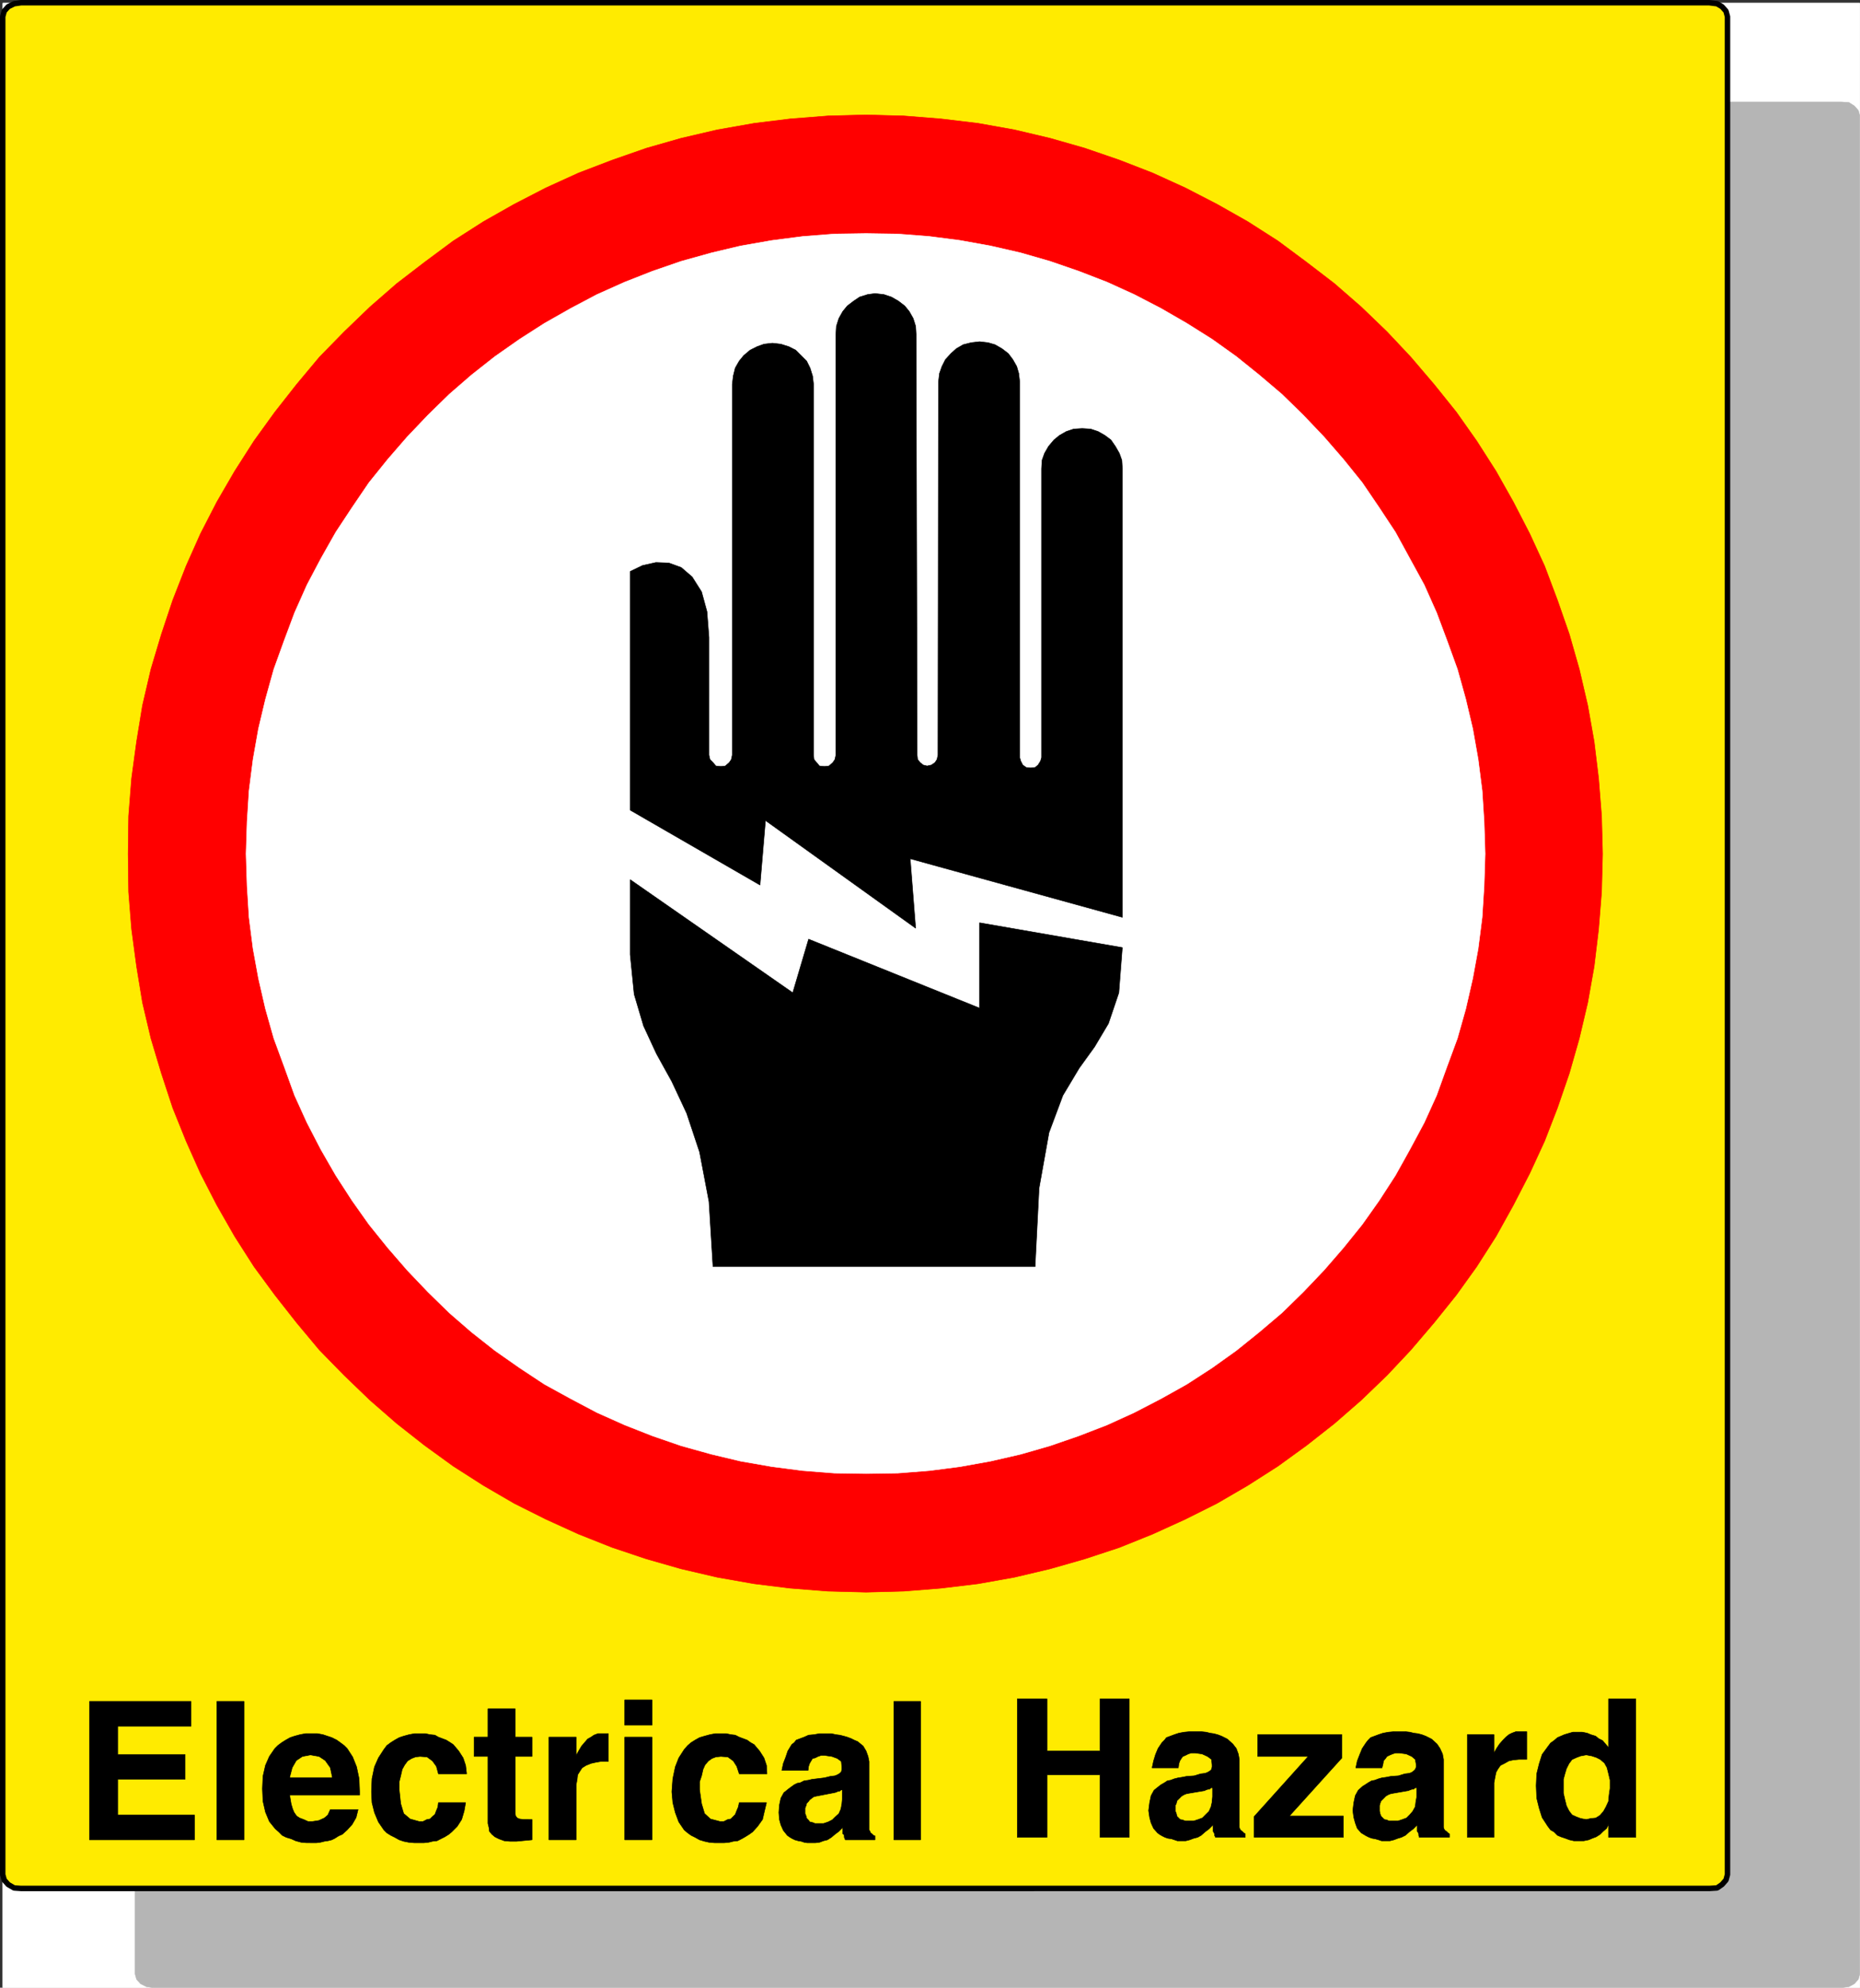
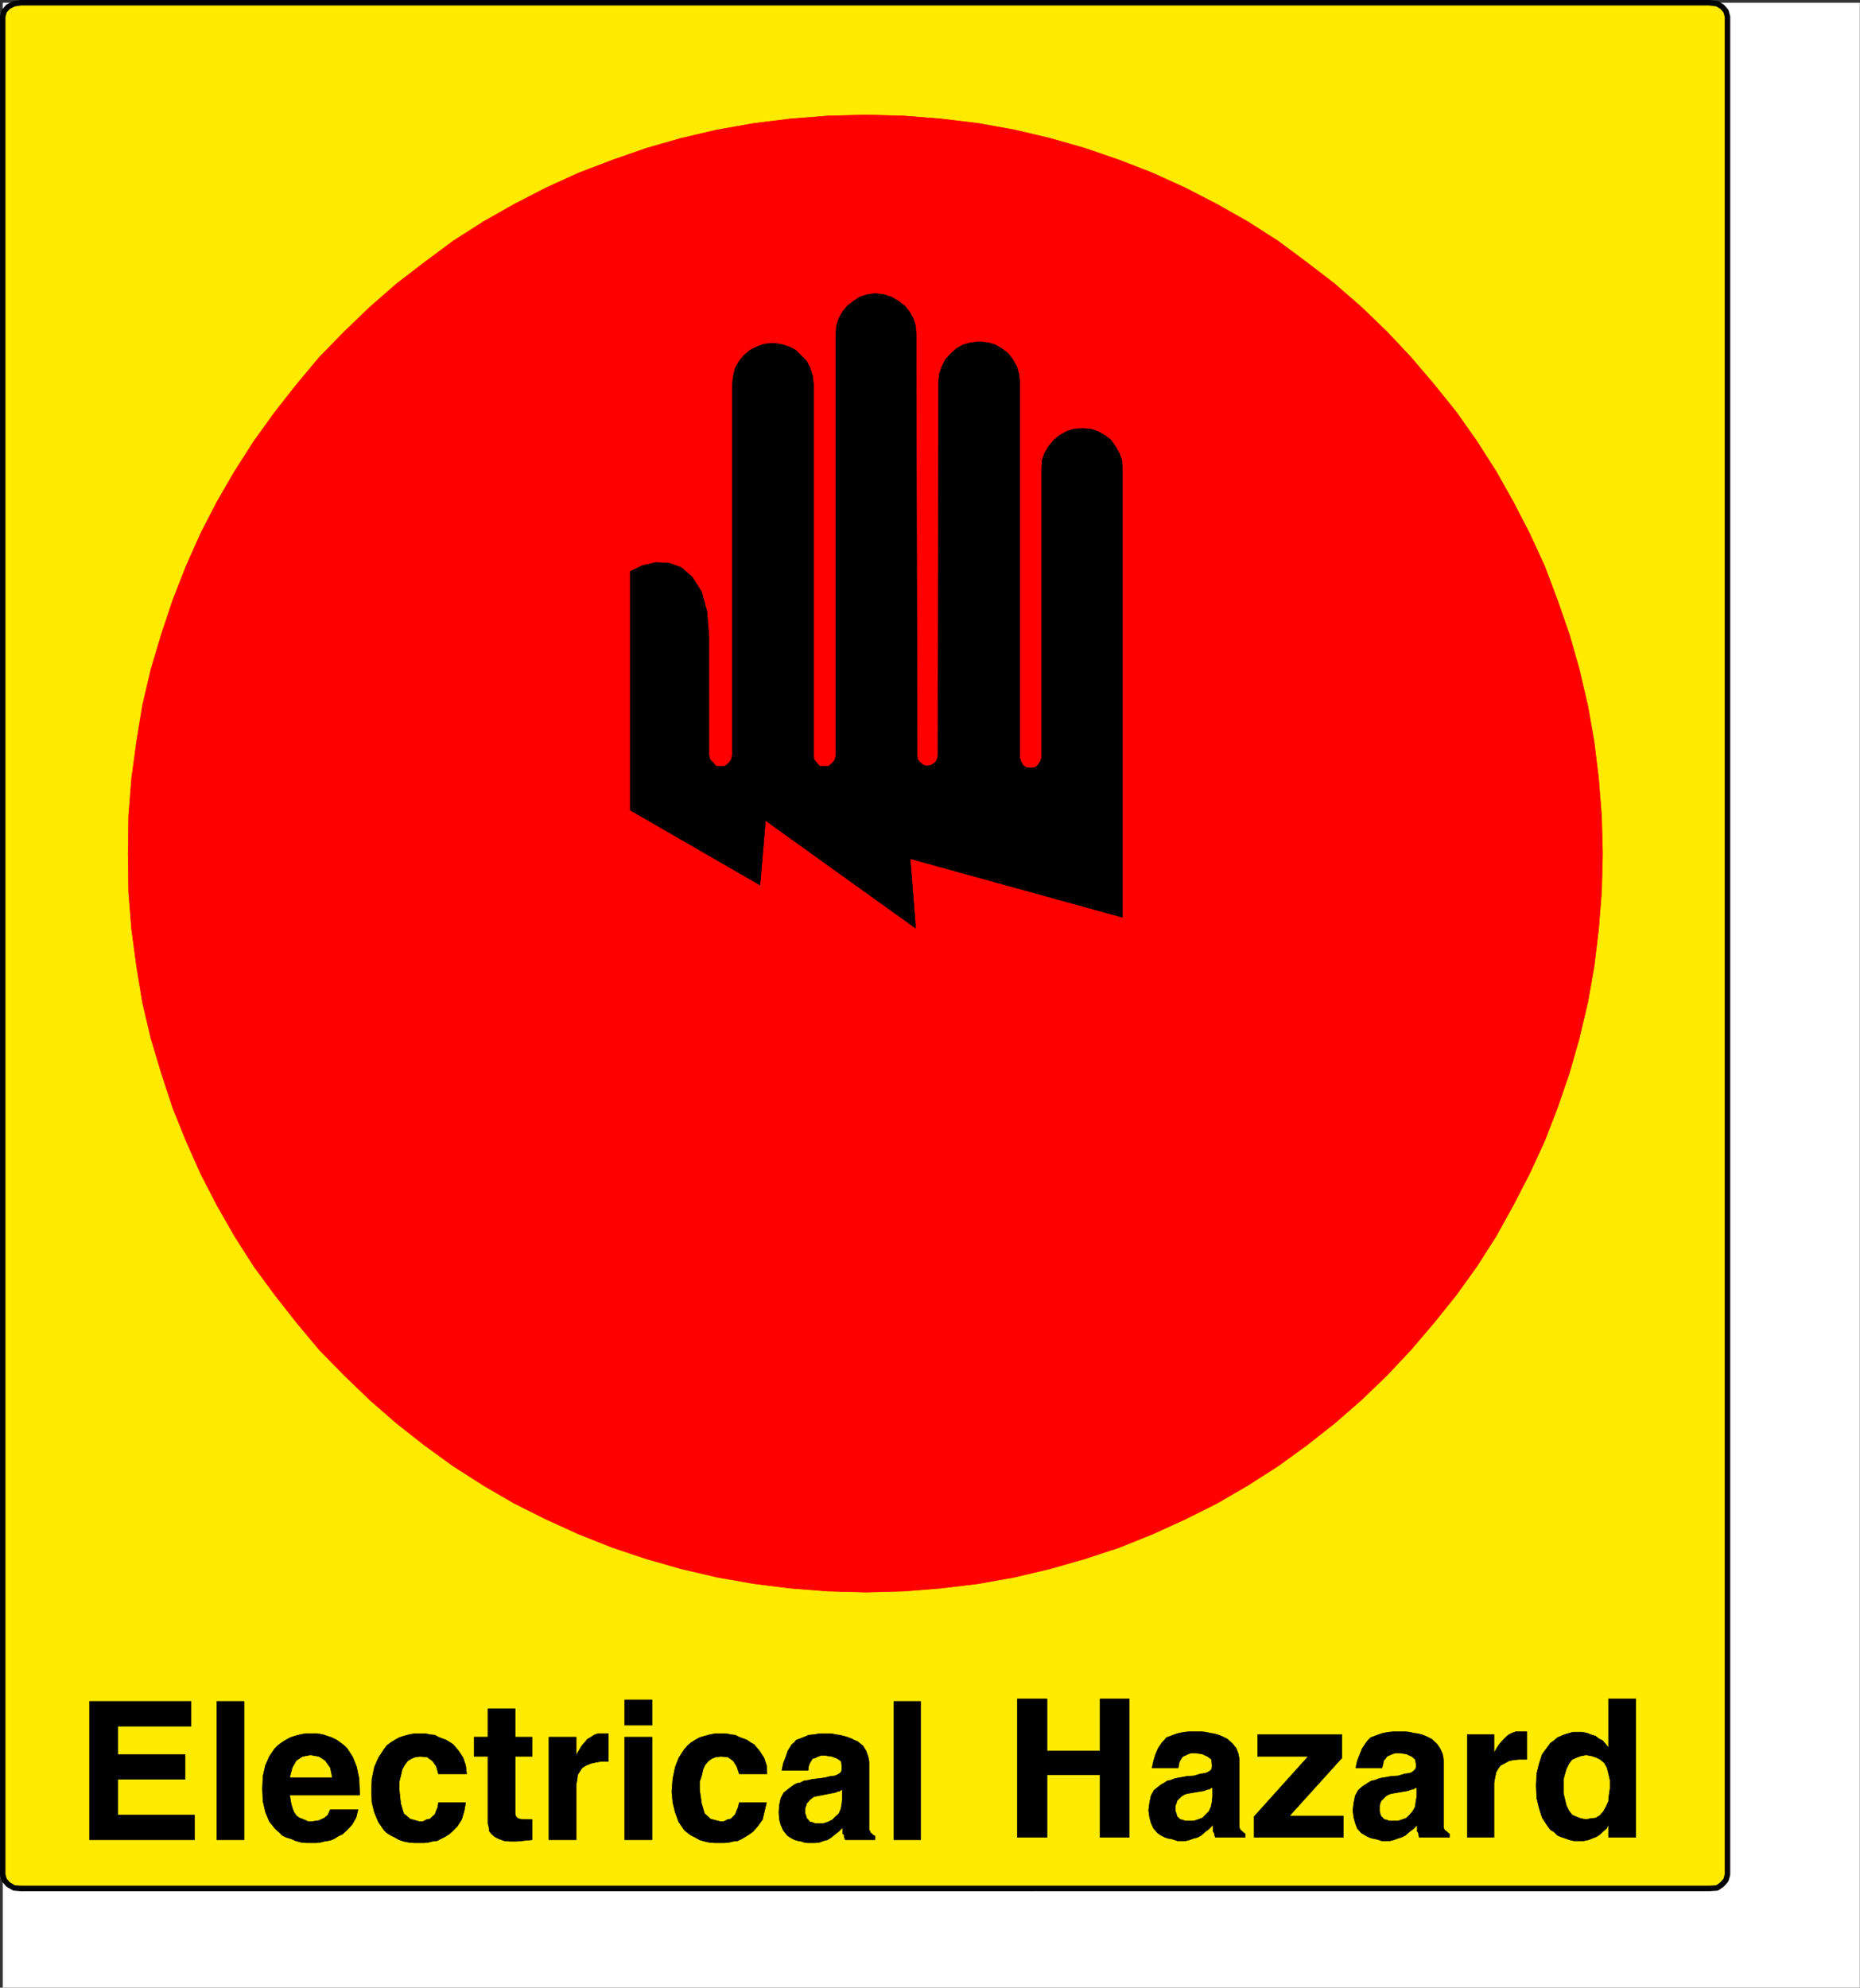
<svg xmlns="http://www.w3.org/2000/svg" width="2805.792" height="2997.26">
  <rect width="100%" height="100%" fill="#333333" stroke="none" />
  <defs>
    <clipPath id="a">
-       <path d="M0 0h2801.676v2992.184H0Zm0 0" />
-     </clipPath>
+       </clipPath>
    <clipPath id="b">
      <path d="M199 148h2602.676v2844.184H199Zm0 0" />
    </clipPath>
  </defs>
  <path fill="#fff" d="M4.116 2997.26h2801.418V4.116H4.116Zm0 0" />
  <g clip-path="url(#a)" transform="translate(4.116 5.077)">
-     <path fill="#fff" fill-rule="evenodd" stroke="#fff" stroke-linecap="square" stroke-linejoin="bevel" stroke-miterlimit="10" stroke-width=".729" d="M0 2992.184h2801.418V-.961H0Zm0 0" />
-   </g>
+     </g>
  <g clip-path="url(#b)" transform="translate(4.116 5.077)">
-     <path fill="#b5b5b5" fill-rule="evenodd" stroke="#b5b5b5" stroke-linecap="square" stroke-linejoin="bevel" stroke-miterlimit="10" stroke-width=".729" d="m2773.75 2992.184 11.203-1.508 8.23-4.48 5.993-6.723 2.242-8.23V169.667l-2.242-8.23-5.992-6.774-8.23-5.21-11.204-.782H227.262l-10.422.781-9.012 5.211-5.941 6.774-2.293 8.23v2801.574l2.293 8.23 5.941 6.723 9.012 4.48 10.422 1.509Zm0 0" />
-   </g>
+     </g>
  <path fill="#ffeb00" fill-rule="evenodd" stroke="#ffeb00" stroke-linecap="square" stroke-linejoin="bevel" stroke-miterlimit="10" stroke-width=".729" d="m2578.221 2847.577 11.98-.727 7.505-5.21 5.941-6.774 2.238-8.23V25.06l-2.238-8.23-5.941-6.723-7.504-4.48-11.98-1.512H31.78L21.307 5.628l-8.96 4.48-5.989 6.723-2.242 8.23v2801.574l2.242 8.23 5.988 6.774 8.961 5.211 10.473.727zm0 0" />
  <path fill="none" stroke="#000" stroke-linecap="square" stroke-linejoin="bevel" stroke-miterlimit="10" stroke-width="8.232" d="m2578.221 2847.577 11.98-.727 7.505-5.21 5.941-6.774 2.238-8.23V25.06l-2.238-8.23-5.941-6.723-7.504-4.48-11.98-1.512H31.78L21.307 5.628l-8.96 4.48-5.989 6.723-2.242 8.23v2801.574l2.242 8.23 5.988 6.774 8.961 5.211 10.473.727zm0 0" />
  <path fill="red" fill-rule="evenodd" stroke="red" stroke-linecap="square" stroke-linejoin="bevel" stroke-miterlimit="10" stroke-width=".729" d="m1306.51 2400.874 56.79-1.512 56.113-4.48 56.058-6.723 54.602-9.742 53.82-12.711 52.309-14.953 52.36-17.247 50.066-20.16 49.34-22.457 47.878-23.965 46.317-26.937 45.64-29.176 43.348-31.414 41.89-32.93 40.376-35.167 38.867-37.407 35.898-38.187 35.114-41.16 33.656-41.891 30.636-42.668 29.176-45.64 26.153-47.15 24.695-47.882 22.402-48.61 19.434-50.171 17.976-52.36 14.954-52.359 12.71-53.926 9.692-54.597 6.719-56.114 4.484-56.113 1.508-57.621-1.508-56.895-4.484-56.84-6.719-55.382-9.691-54.653-12.711-54.601-14.954-52.41-17.976-51.633-19.434-51.633-22.402-48.61-24.695-47.878-26.153-46.422-29.176-45.637-30.636-43.402-33.656-41.887-35.114-41.16-35.898-38.187-38.867-37.41-40.375-35.165-41.891-32.148-43.348-32.195-45.64-29.176-46.317-26.207-47.879-24.696-49.34-22.457-50.066-19.433-52.36-17.973-52.308-14.953-53.82-12.71-54.602-9.747-56.058-6.719-56.114-4.48-56.789-1.512-57.57 1.512-56.84 4.48-54.55 6.719-55.329 9.746-54.601 12.711-52.309 14.953-51.578 17.973-50.851 19.433-49.336 22.457-47.88 24.696-46.32 26.207-45.636 29.176-43.348 32.195-41.89 32.148-40.376 35.164-38.867 37.41-37.355 38.188-34.387 41.16-32.926 41.887-31.367 43.402-29.176 45.637-26.933 46.422-24.645 47.879-21.672 48.61-20.215 51.632-17.195 51.633-15.68 52.41-12.714 54.601-8.961 54.653-7.5 55.383-4.48 56.84-.731 56.894.73 57.621 4.48 56.113 7.5 56.114 8.962 54.597 12.714 53.926 15.68 52.36 17.195 52.359 20.215 50.172 21.672 48.61 24.645 47.882 26.933 47.148 29.176 45.641 31.367 42.668 32.926 41.89 34.387 41.16 37.355 38.188 38.867 37.406 40.375 35.169 41.891 32.93 43.348 31.413 45.636 29.176 46.32 26.938 47.88 23.964 49.336 22.457 50.851 20.16 51.578 17.247 52.309 14.953 54.601 12.71 55.328 9.743 54.551 6.722 56.84 4.481zm0 0" />
-   <path fill="#fff" fill-rule="evenodd" stroke="#fff" stroke-linecap="square" stroke-linejoin="bevel" stroke-miterlimit="10" stroke-width=".729" d="m1306.51 2222.014 47.829-.73 47.878-3.75 46.32-5.992 45.637-8.23 45.59-10.473 44.13-12.715 43.347-14.95 42.617-16.464 41.105-18.704 40.38-20.945 38.867-21.726 38.136-24.696 36.625-26.152 34.438-27.719 34.387-29.176 32.144-31.418 31.367-32.925 29.176-33.657 28.395-35.218 25.421-35.899 24.696-38.136 21.676-38.918 21.671-40.43 18.704-41.16 15.683-43.399 15.734-42.617 12.711-44.91 10.422-45.64 8.23-44.91 5.993-47.15 2.969-47.882 1.511-47.879-1.511-47.934-2.969-47.097-5.992-47.149-8.23-46.422-10.423-44.129-12.71-45.64-15.735-43.399-15.683-41.886-18.704-41.942-21.671-39.648-21.676-39.649-24.696-37.406-25.421-37.41-28.395-35.219-29.176-33.656-31.367-32.93-32.144-31.414-34.387-29.175-34.438-27.72-36.625-26.152-38.136-23.968-38.868-22.453-40.379-20.946-41.105-18.703-42.617-16.465-43.348-14.949-44.129-12.715-45.59-10.472-45.636-8.23-46.32-5.993-47.88-3.75-47.828-.73-47.879.73-47.828 3.75-46.367 5.992-47.101 8.23-44.075 10.473-45.64 12.715-43.348 14.95-41.887 16.464L900.55 444.1l-39.648 20.946-39.598 22.453-37.406 23.968-37.355 26.153-35.168 27.719-33.657 29.175-32.144 31.414-31.367 32.93-29.176 33.656-28.395 35.22-25.425 37.41-24.696 37.405-22.402 39.649-20.941 39.648-18.707 41.942-15.68 41.886-15.684 43.399-12.71 45.64-10.473 44.13-8.23 46.421-5.993 47.149-2.969 47.097-1.511 47.934 1.511 47.879 2.969 47.883 5.992 47.148 8.23 44.91 10.473 45.641 12.711 44.91 15.684 42.617 15.68 43.399 18.707 41.16 20.941 40.43 22.402 38.918 24.696 38.136 25.425 35.899 28.395 35.218 29.176 33.657 31.367 32.925 32.144 31.418 33.657 29.176 35.168 27.719 37.355 26.152 37.406 24.696 39.598 21.726 39.648 20.945 41.836 18.704 41.887 16.464 43.348 14.95 45.64 12.715 44.075 10.472 47.101 8.23 46.367 5.993 47.828 3.75zm0 0" />
-   <path fill-rule="evenodd" stroke="#000" stroke-linecap="square" stroke-linejoin="bevel" stroke-miterlimit="10" stroke-width=".729" d="M950.616 1326.362v112.953l5.992 59.863 14.223 47.88 19.433 41.94 23.184 41.887 22.402 47.883 19.434 58.403 14.226 74.816 5.989 98h485.937l5.992-118.215 14.953-83.828 20.946-56.113 24.64-41.16 23.188-32.145 20.941-35.168 15.684-46.422 5.262-68.094-215.328-37.406v128.688l-257.95-103.993-23.914 80.805zm0 0" />
  <path fill-rule="evenodd" stroke="#000" stroke-linecap="square" stroke-linejoin="bevel" stroke-miterlimit="10" stroke-width=".729" d="M1693.042 1383.206V706.737l-.73-12.71-3.75-10.474-5.993-10.472-6.719-9.742-8.96-6.723-10.473-5.988-11.254-3.754-12.66-.73-12.715.73-11.254 3.754-10.469 5.988-8.18 6.723-8.234 9.742-5.992 10.472-3.75 10.473-.73 12.711v435.504l-1.508 5.262-3.754 5.992-4.48 3.75-6.72.73-6.722-.73-5.211-3.75-3.02-5.992-1.511-5.262V575.81l-1.457-12.715-3.024-10.472-5.941-10.47-6.77-9.015-9.691-7.449-10.473-5.992-10.472-3.02-12.711-1.46-12.715 1.46-11.98 3.02-10.423 5.992-8.23 7.45-8.234 9.015-5.262 10.469-3.7 10.472-1.507 12.715-.73 562.73-1.512 6.723-2.97 4.48-5.26 3.75-6.724 1.513-5.992-1.512-4.48-3.75-3.75-4.48-.73-6.723-1.508-633.797-.731-12.762-3.754-11.934-5.988-10.523-6.723-8.23-9.691-7.454-10.473-5.988-11.25-3.754-13.445-1.511-11.2 1.511-11.984 3.754-8.96 5.988-9.692 7.454-6.773 8.23-5.938 10.523-3.75 11.934-.73 12.762v633.797l-1.512 6.722-3.02 4.48-5.941 5.263-6.774.73-7.449-.73-4.48-5.262-3.75-4.48-.73-6.723v-558.98l-1.512-12.712-3.75-11.984-5.211-10.473-16.465-16.465-10.473-5.261-11.93-3.75-12.71-1.457-12.715 1.457-10.47 3.75-10.472 5.261-9.742 8.235-6.723 8.23-5.992 10.473-2.969 11.984-1.511 12.711v558.98l-1.457 6.723-3.024 4.48-5.992 5.263-6.719.73-7.453-.73-4.48-5.262-4.48-4.48-1.509-6.723V961.194l-3.023-38.918-8.18-29.957-14.222-22.457-16.465-14.172-18.652-6.773-19.485-.727-20.164 4.48-18.703 8.962v359.957l195.898 113.007 8.23-97.324 226.532 162.395-8.234-104.774zm774.57 1387.316h-41.16v-19.433l-2.969 5.992-5.262 4.48-4.48 4.48-5.938 3.75-5.992 2.243-5.262 2.238-7.453 1.512h-14.953l-6.719-1.512-5.992-2.238-6.722-2.242-5.262-2.239-5.207-5.261-5.262-2.97-4.48-5.991-8.235-12.715-4.48-14.223-3.7-14.953-.78-18.754.78-17.922 3.7-14.953 4.48-14.222 8.235-11.254 4.48-5.993 5.262-3.75 5.207-4.484 5.262-2.238 5.21-2.242 7.504-2.239 5.211-1.511h14.223l7.45 1.511 5.261 2.239 7.45 2.242 4.48 3.75 5.992 2.973 8.96 10.523v-73.36h41.161zm-164.481-117.484h-11.98l-8.234.781-6.72 1.457-6.722 3.754-5.992 3.02-3.75 5.21-2.969 5.262-1.511 7.45-1.512 8.234v82.316h-40.324v-154.894h40.324v27.718l3.754-6.773 4.48-6.719 5.262-5.992 4.48-4.48 4.48-3.754 4.481-2.239 5.993-2.242h16.46zm-116.651 117.484h-45.587l-.781-2.969v-2.242l-1.46-3.02-.782-.73v-9.742l-5.988 5.992-5.942 4.48-5.992 5.262-5.992 2.97-5.207 1.51-5.992 2.24-5.993 1.51h-12.71l-4.481-1.51-5.262-1.509-4.48-.73-4.485-1.512-4.48-2.238-3.75-2.242-3.7-2.239-5.992-6.722-3.02-8.23-2.241-8.235-1.457-10.473 1.457-11.98 2.242-10.473 4.531-8.23 6.723-5.992 3.7-2.243 4.53-3.02 5.211-2.972 4.48-.781 5.993-2.238 5.207-1.461 5.992-.782 7.504-1.457 11.2-.78 9.69-2.97 6.774-.78 3.7-1.462 3.023-2.238 2.238-2.293 1.461-3.7v-3.023l-1.46-8.23-5.263-4.48-8.23-3.755-10.422-1.457h-5.992l-4.48 1.457-5.262 2.243-2.97 1.511-2.241 3.02-3.02 3.7-.73 4.534-1.512 5.938h-39.594l2.238-10.473 3.754-9.687 3.7-9.016 5.988-8.961 3.023-3.75 3.7-3.754 5.992-2.238 5.992-2.242 6.719-2.239 8.234-1.511 8.23-.73h17.192l6.723.73 5.992 1.511 5.988.73 5.941 1.509 5.993 2.242 4.48 2.238 4.48 2.242 8.231 7.504 4.48 6.719 3.754 8.23 1.508 8.235v102.531l.73 2.242 1.512 2.239 2.239 1.511 2.242 2.242 2.238 1.508zm-159.997 0H1891.91v-31.414l81.484-90.55h-76.277v-32.93h127.125v35.168L1945 2738.378h81.484zm-148.019 0h-44.856l-1.512-2.969v-2.242l-1.511-3.02-.727-.73v-9.742l-5.992 5.992-5.992 4.48-5.942 5.262-5.261 2.97-5.993 1.51-5.988 2.24-5.941 1.51h-12.711l-4.48-1.51-4.481-1.509-5.262-.73-4.48-1.512-4.48-2.238-3.755-2.242-2.968-2.239-5.993-6.722-3.75-8.23-2.242-8.235-1.508-10.473 1.508-11.98 2.242-10.473 4.48-8.23 7.505-5.992 2.968-2.243 5.262-3.02 4.48-2.972 4.481-.781 5.992-2.238 5.938-1.461 5.262-.782 7.453-1.457 11.254-.78 9.687-2.97 6.723-.78 3.75-1.462 3.75-2.238 2.242-2.293.73-3.7v-3.023l-.73-8.23-5.992-4.48-8.23-3.755-10.473-1.457h-5.942l-4.531 1.457-4.48 2.243-3.7 1.511-2.238 3.02-2.293 3.7-1.46 4.534-.782 5.938H1737.9l2.238-10.473 2.97-9.687 3.753-9.016 5.992-8.961 3.75-3.75 2.969-3.754 5.992-2.238 5.992-2.242 6.72-2.239 8.233-1.511 8.18-.73h17.242l7.454.73 5.988 1.511 5.21.73 5.993 1.509 5.992 2.242 4.48 2.238 4.481 2.242 8.23 7.504 5.211 6.719 3.024 8.23 1.508 8.235v102.531l.73 2.242 1.512 2.239 2.238 1.511 2.242 2.242 2.239 1.508zm-174.95 0h-44.129v-94.3h-79.972v94.3h-44.86v-208.765h44.86v78.566h79.972v-78.566h44.13zm-314.789 3.75h-40.379V2565.51h40.38zm-68.773 0h-44.856l-1.511-3.75v-2.238l-.73-2.242-1.512-.73v-9.743l-5.938 5.992-5.992 4.48-5.262 4.481-5.937 3.75-5.993 1.512-5.992 2.242-5.992.727h-12.711l-4.48-.727-4.48-1.512-4.481-.73-5.262-1.512-4.484-2.238-3.696-2.242-3.023-2.239-5.992-7.503-3.7-8.231-2.238-8.23-.781-10.473.781-11.203 2.238-10.473 4.48-8.23 7.45-5.992 3.024-2.239 5.21-3.754 4.48-2.238 4.481-.781 5.993-2.973 5.988-.781 5.992-1.457 6.723-.781 11.93-1.461 9.015-2.239 6.719-.78 3.75-1.513 3.699-2.238 2.242-2.242.781-3.75v-3.7l-.78-8.234-5.942-4.48-8.23-3.02-10.473-1.511h-5.992l-4.481 1.511-4.48 2.239-3.75.78-2.239 3.7-2.242 3.754-1.512 4.48-.73 5.993h-39.645l2.239-10.473 3.75-9.742 3.023-8.965 5.938-9.742 3.754-2.969 3.019-3.75 5.941-2.242 5.993-2.238 6.718-3.024 8.235-.73 8.23-1.508h17.922l6.774 1.508 5.937.73 5.992 1.512 5.262 1.512 5.941 2.238 4.48 2.242 5.263 2.238 8.23 6.723 4.48 7.5 2.973 8.234 1.508 7.5v103.266l1.512 2.238.73 2.242 2.238 1.508 2.243 2.242 2.238.73zm-162.969-99.508h-41.887l-3.699-11.254-5.262-8.234-8.23-5.988-10.473-.73-7.453.73-5.988 2.289-5.211 3.7-5.262 5.991-2.969 6.723-2.242 9.742-3.023 9.012v11.933l3.023 20.996 4.48 14.954 8.962 8.23 14.222 3.75h5.942l5.992-3.02 4.48-.73 3.75-3.75 2.97-3.023 2.292-5.942 2.242-5.262 1.457-6.718h41.16l-3.023 12.71-2.969 12.716-7.504 10.468-7.449 8.235-5.262 3.75-5.992 3.75-5.21 2.972-5.993 3.02-6.719.73-5.992 1.512-7.449.727h-14.953l-8.23-.727-6.723-1.512-7.504-2.242-6.719-3.75-5.992-2.969-5.211-3.75-5.262-4.48-8.18-11.984-5.261-14.223-3.75-14.953-1.461-16.465 1.46-19.484 3.75-17.922 5.263-13.496 8.18-12.711 5.261-5.993 5.21-4.48 5.993-3.75 6.719-3.754 7.504-2.238 8.23-2.242 8.18-1.508h16.465l6.722 1.508 6.72.73 5.991 3.023 5.992 2.239 5.993 2.242 5.207 3.75 5.261 2.969 8.235 9.742 6.719 10.473 3.753 11.253zm-173.437 99.508h-41.16v-154.89h41.16zm0-172.867h-41.16v-38.137h41.16zm-65.806 54.652h-11.198l-8.235 1.461-6.718 1.512-7.504 3.02-5.993 3.699-2.968 4.535-3.75 5.937-.73 6.774-1.512 8.23v83.047h-41.106v-154.89h41.106v27.664l3.75-6.723 4.484-7.5 4.48-5.211 4.48-5.262 5.263-2.968 4.48-3.024 5.938-2.238h15.734zM802.6 2774.272l-23.183 2.242h-10.473l-8.23-.73-8.235-3.02-5.937-2.972-4.48-3.75-3.755-4.48-.781-5.993-1.457-5.992v-101.02h-20.945v-29.175h20.945v-42.672h41.105v42.672H802.6v29.175h-25.426v86.07l.73 3.75 2.243 2.97 3.75 1.511 5.992.73H802.6zm-98.675-99.508h-42.622l-3.02-11.254-5.94-8.234-8.231-5.988-10.473-.73-6.718.73-5.993 2.289-5.992 3.7-4.48 5.991-3.75 6.723-2.242 9.742-2.239 9.012v11.933l2.239 20.996 4.48 14.954 9.742 8.23 13.442 3.75h5.992l5.992-3.02 4.48-.73 3.75-3.75 3.7-3.023 2.242-5.942 2.238-5.262.781-6.718h41.11l-2.242 12.71-3.75 12.716-6.723 10.468-8.23 8.235-4.481 3.75-5.992 3.75-5.992 2.972-5.938 3.02-6.723.73-5.988 1.512-6.722.727h-14.954l-8.23-.727-7.504-1.512-6.719-2.242-6.722-3.75-5.993-2.969-5.992-3.75-4.48-4.48-8.23-11.984-5.938-14.223-3.754-14.953-.781-16.465.78-19.484 3.755-17.922 5.937-13.496 8.23-12.711 4.481-5.993 5.992-4.48 5.993-3.75 6.722-3.754 6.719-2.238 8.234-2.242 8.23-1.508h16.466l6.718 1.508 7.45.73 5.261 3.023 5.993 2.239 5.941 2.242 5.992 3.75 4.48 2.969 8.231 9.742 6.723 10.473 3.75 11.253zm-161.512 32.145H437.014l.73 4.531 1.513 8.961 2.238 7.453 2.242 5.262 3.75 5.262 4.48 2.968 5.993 2.243 6.718 3.02h6.723l9.691-1.513 8.23-3.75 5.263-4.48 3.699-8.23h41.89l-2.972 11.98-5.992 10.473-7.5 8.234-7.45 6.719-5.261 2.242-5.942 3.75-4.53 2.238-5.942 1.512-5.262.73-5.992 1.512-5.938.727H462.44l-8.23-.727-8.235-2.242-6.718-3.02-7.504-2.242-5.993-2.969-5.21-5.261-5.208-4.48-9.015-11.204-5.938-14.223-3.754-16.464-.78-18.704.78-18.703 3.754-16.465 5.938-13.492 8.234-11.984 4.48-4.48 5.989-4.481 5.992-3.75 6.723-3.754 6.719-2.238 8.234-2.242 8.23-1.508h17.922l8.235 1.508 6.718 2.242 6.723 2.238 7.5 3.754 5.211 3.75 5.992 4.48 4.48 4.48 8.231 12.716 5.992 15.004 3.75 17.922.73 19.484zm-174.223 67.363h-41.105V2565.51h41.105zm-74.762 0H134.94V2565.51h153.277v37.407h-110.66v42.672h101.7v37.406h-101.7v53.87h115.871Zm0 0" />
  <path fill="#ffeb00" fill-rule="evenodd" stroke="#ffeb00" stroke-linecap="square" stroke-linejoin="bevel" stroke-miterlimit="10" stroke-width=".729" d="m500.526 2679.971-2.973-14.222-7.449-10.473-9.012-5.988-12.714-2.242-11.93 2.242-8.961 5.988-5.992 10.473-3.75 14.222zm769.36 32.199v-12.71l-2.243 1.457-.781.78h-2.238l-2.969 1.513-3.023.73-26.883 5.207-3.75.781-2.973 2.243-3.02 2.242-2.242 2.969-2.238 2.293-.73 2.968-1.512 3.75v8.235l1.512 3.75.73 2.968 2.238 2.243 2.243 3.02 3.75.73 3.75 1.511h12.714l6.72-2.242 5.991-3.02 4.48-4.48 5.212-4.48 3.02-6.774 1.46-7.453zm558.46-3.023v-12.71l-2.242.78-.73 1.461h-2.239l-3.023.782-2.969 1.457-26.933 4.53-3.7 1.462-3.754 2.238-2.238 2.293-4.48 4.48-.781 3.754-1.461 2.97v8.23l1.46 3.754.782 3.75 4.48 4.48 3.75.73 3.7 1.508h12.71l6.723-2.238 5.992-2.242 4.48-4.531 5.262-5.211 2.97-6.719 1.51-6.773zm308.016 0v-12.71l-2.242.78-1.457 1.461h-2.242l-2.239.782-3.754 1.457-26.152 4.53-3.75 1.462-3.754 2.238-2.238 2.293-4.48 4.48-1.512 3.754-.73 2.97v8.23l.73 3.754 1.511 3.75 4.48 4.48 3.75.73 2.97 1.508h13.496l6.718-2.238 5.942-2.242 4.531-4.531 4.48-5.211 3.7-6.719.781-6.773zm291.602-12.711v-11.984l-2.239-9.688-2.242-9.015-3.75-6.719-5.992-5.211-5.938-3.023-6.773-2.239-8.18-1.511-8.234 1.511-5.992 2.239-6.719 3.023-4.48 5.992-3.75 7.45-2.243 7.503-2.238 8.23v20.946l2.238 9.742 2.242 8.961 3.75 7.5 4.481 5.942 6.719 3.023 5.992 2.238 8.234 1.512 6.719-1.512 7.45-.73 5.991-3.75 5.211-5.992 3.75-6.719 3.754-8.234.727-9.012zm0 0" />
</svg>